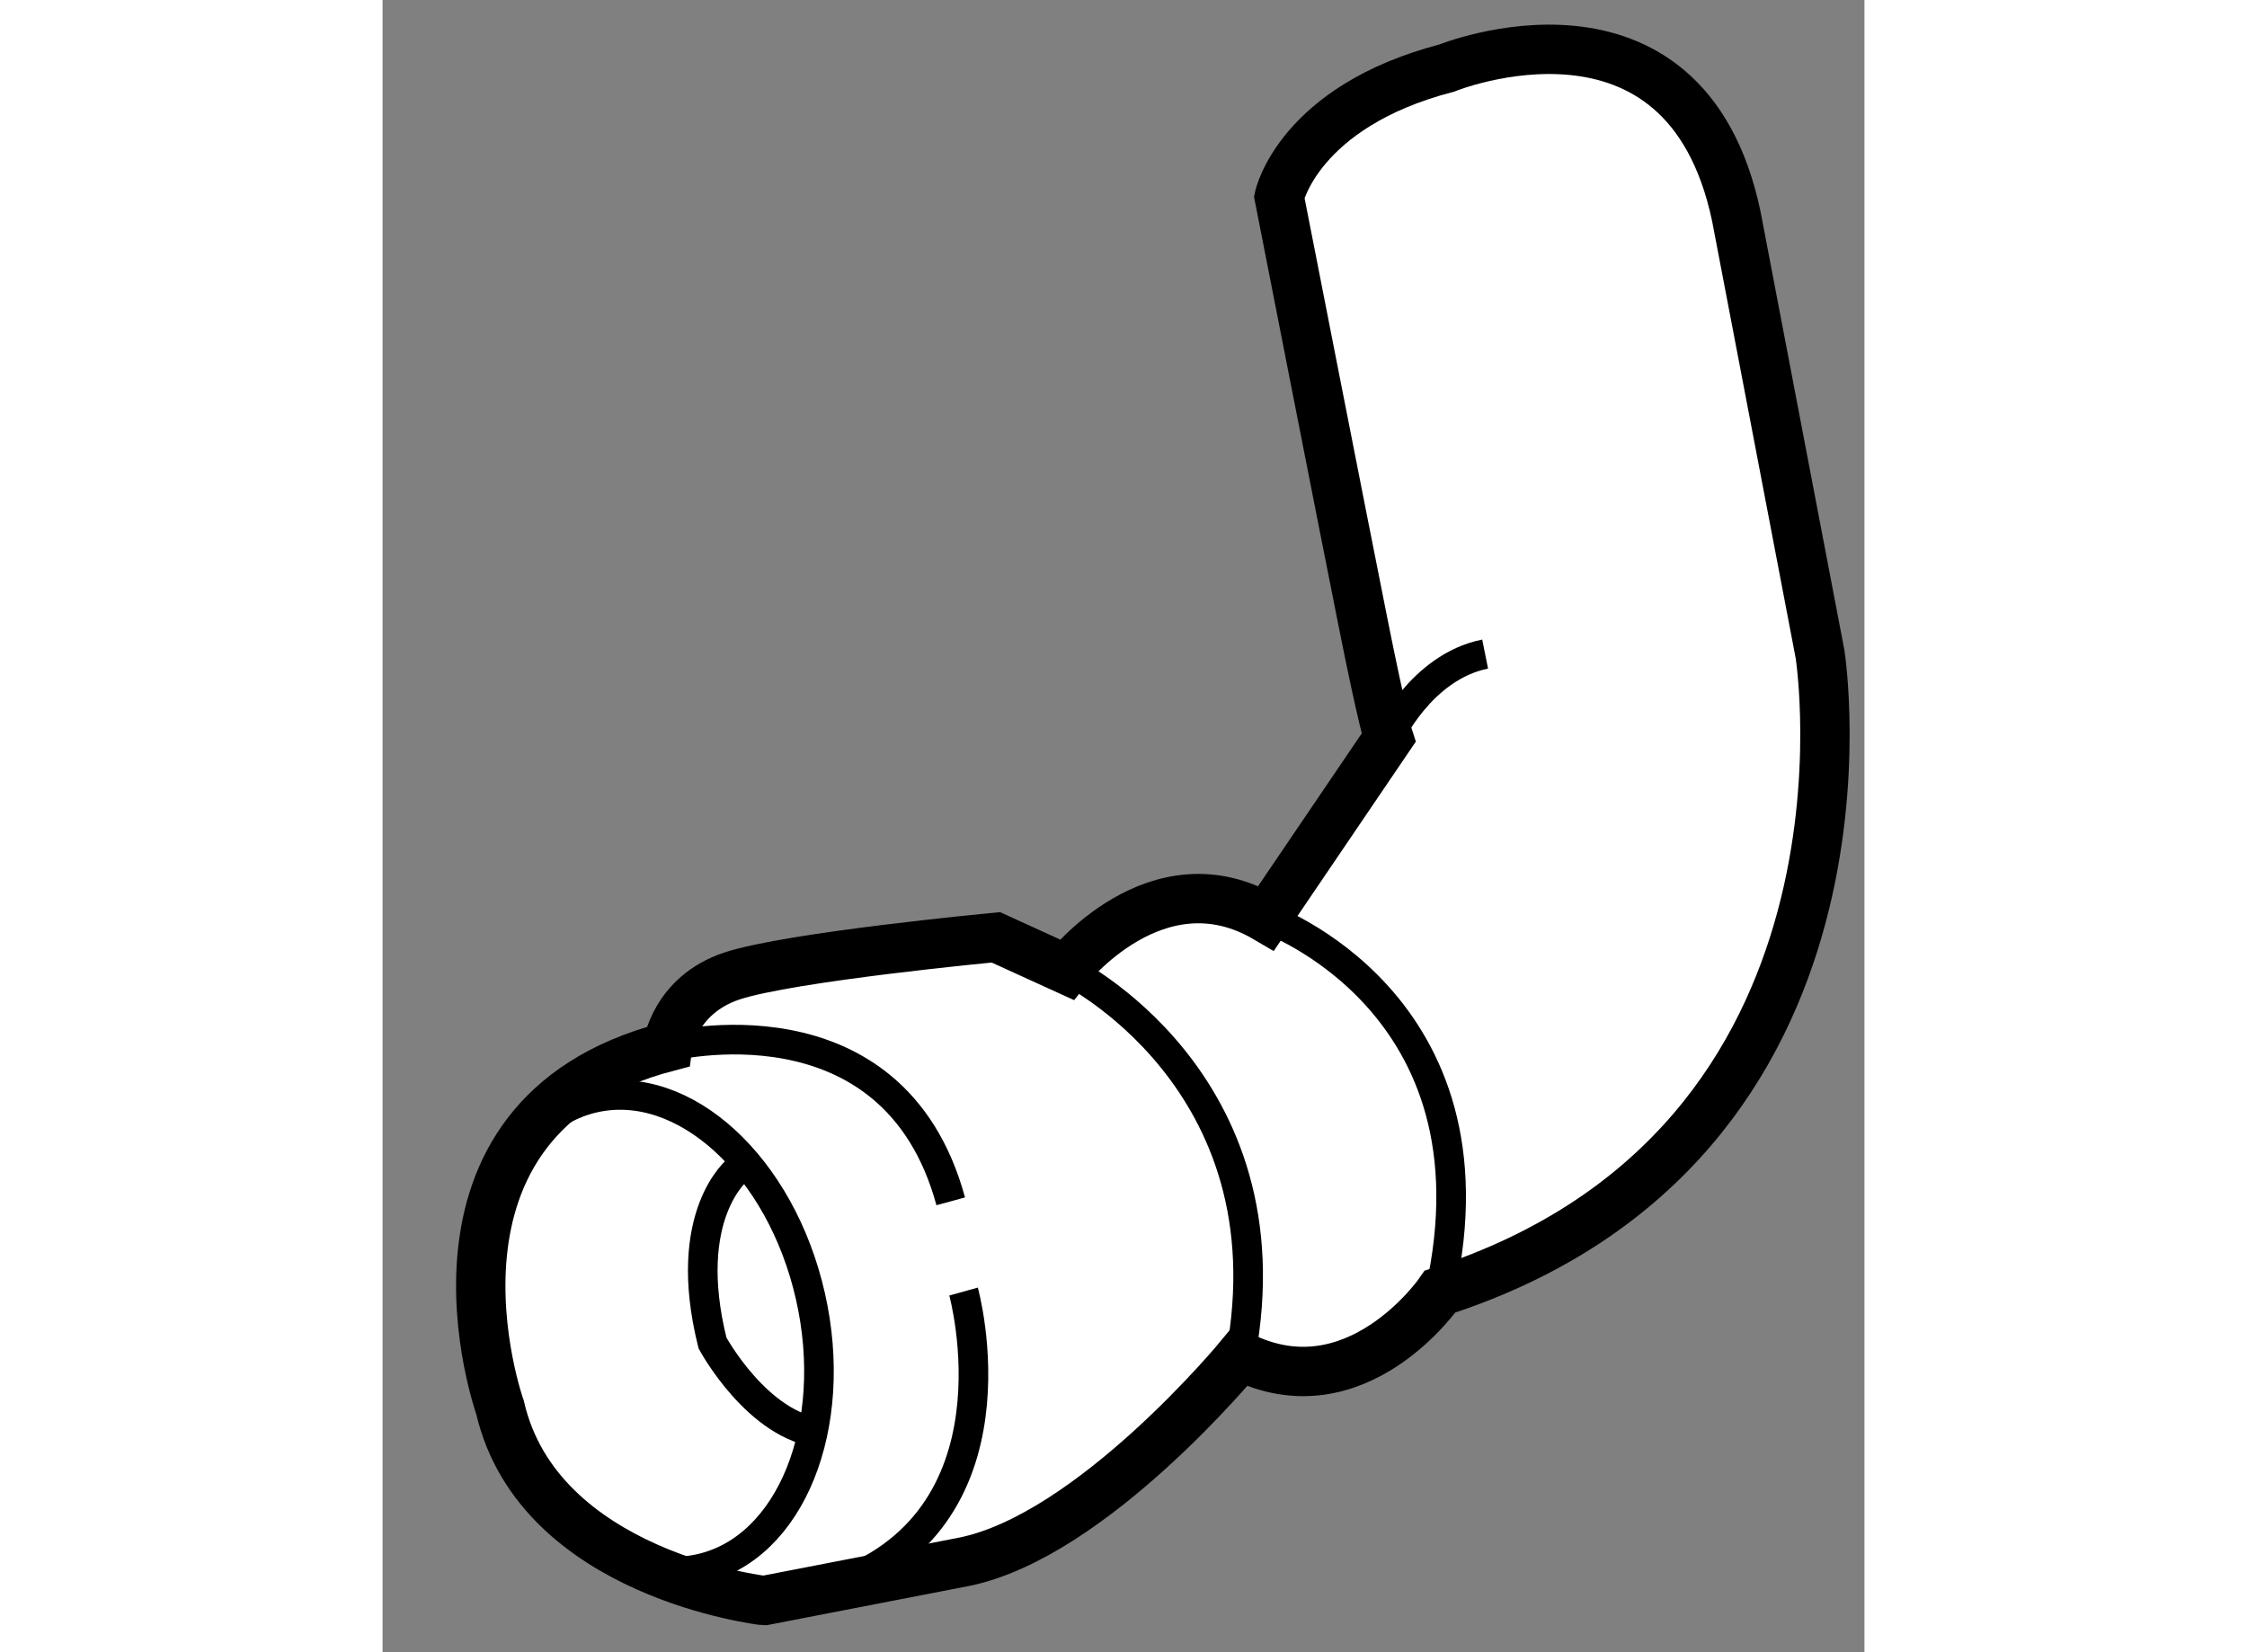
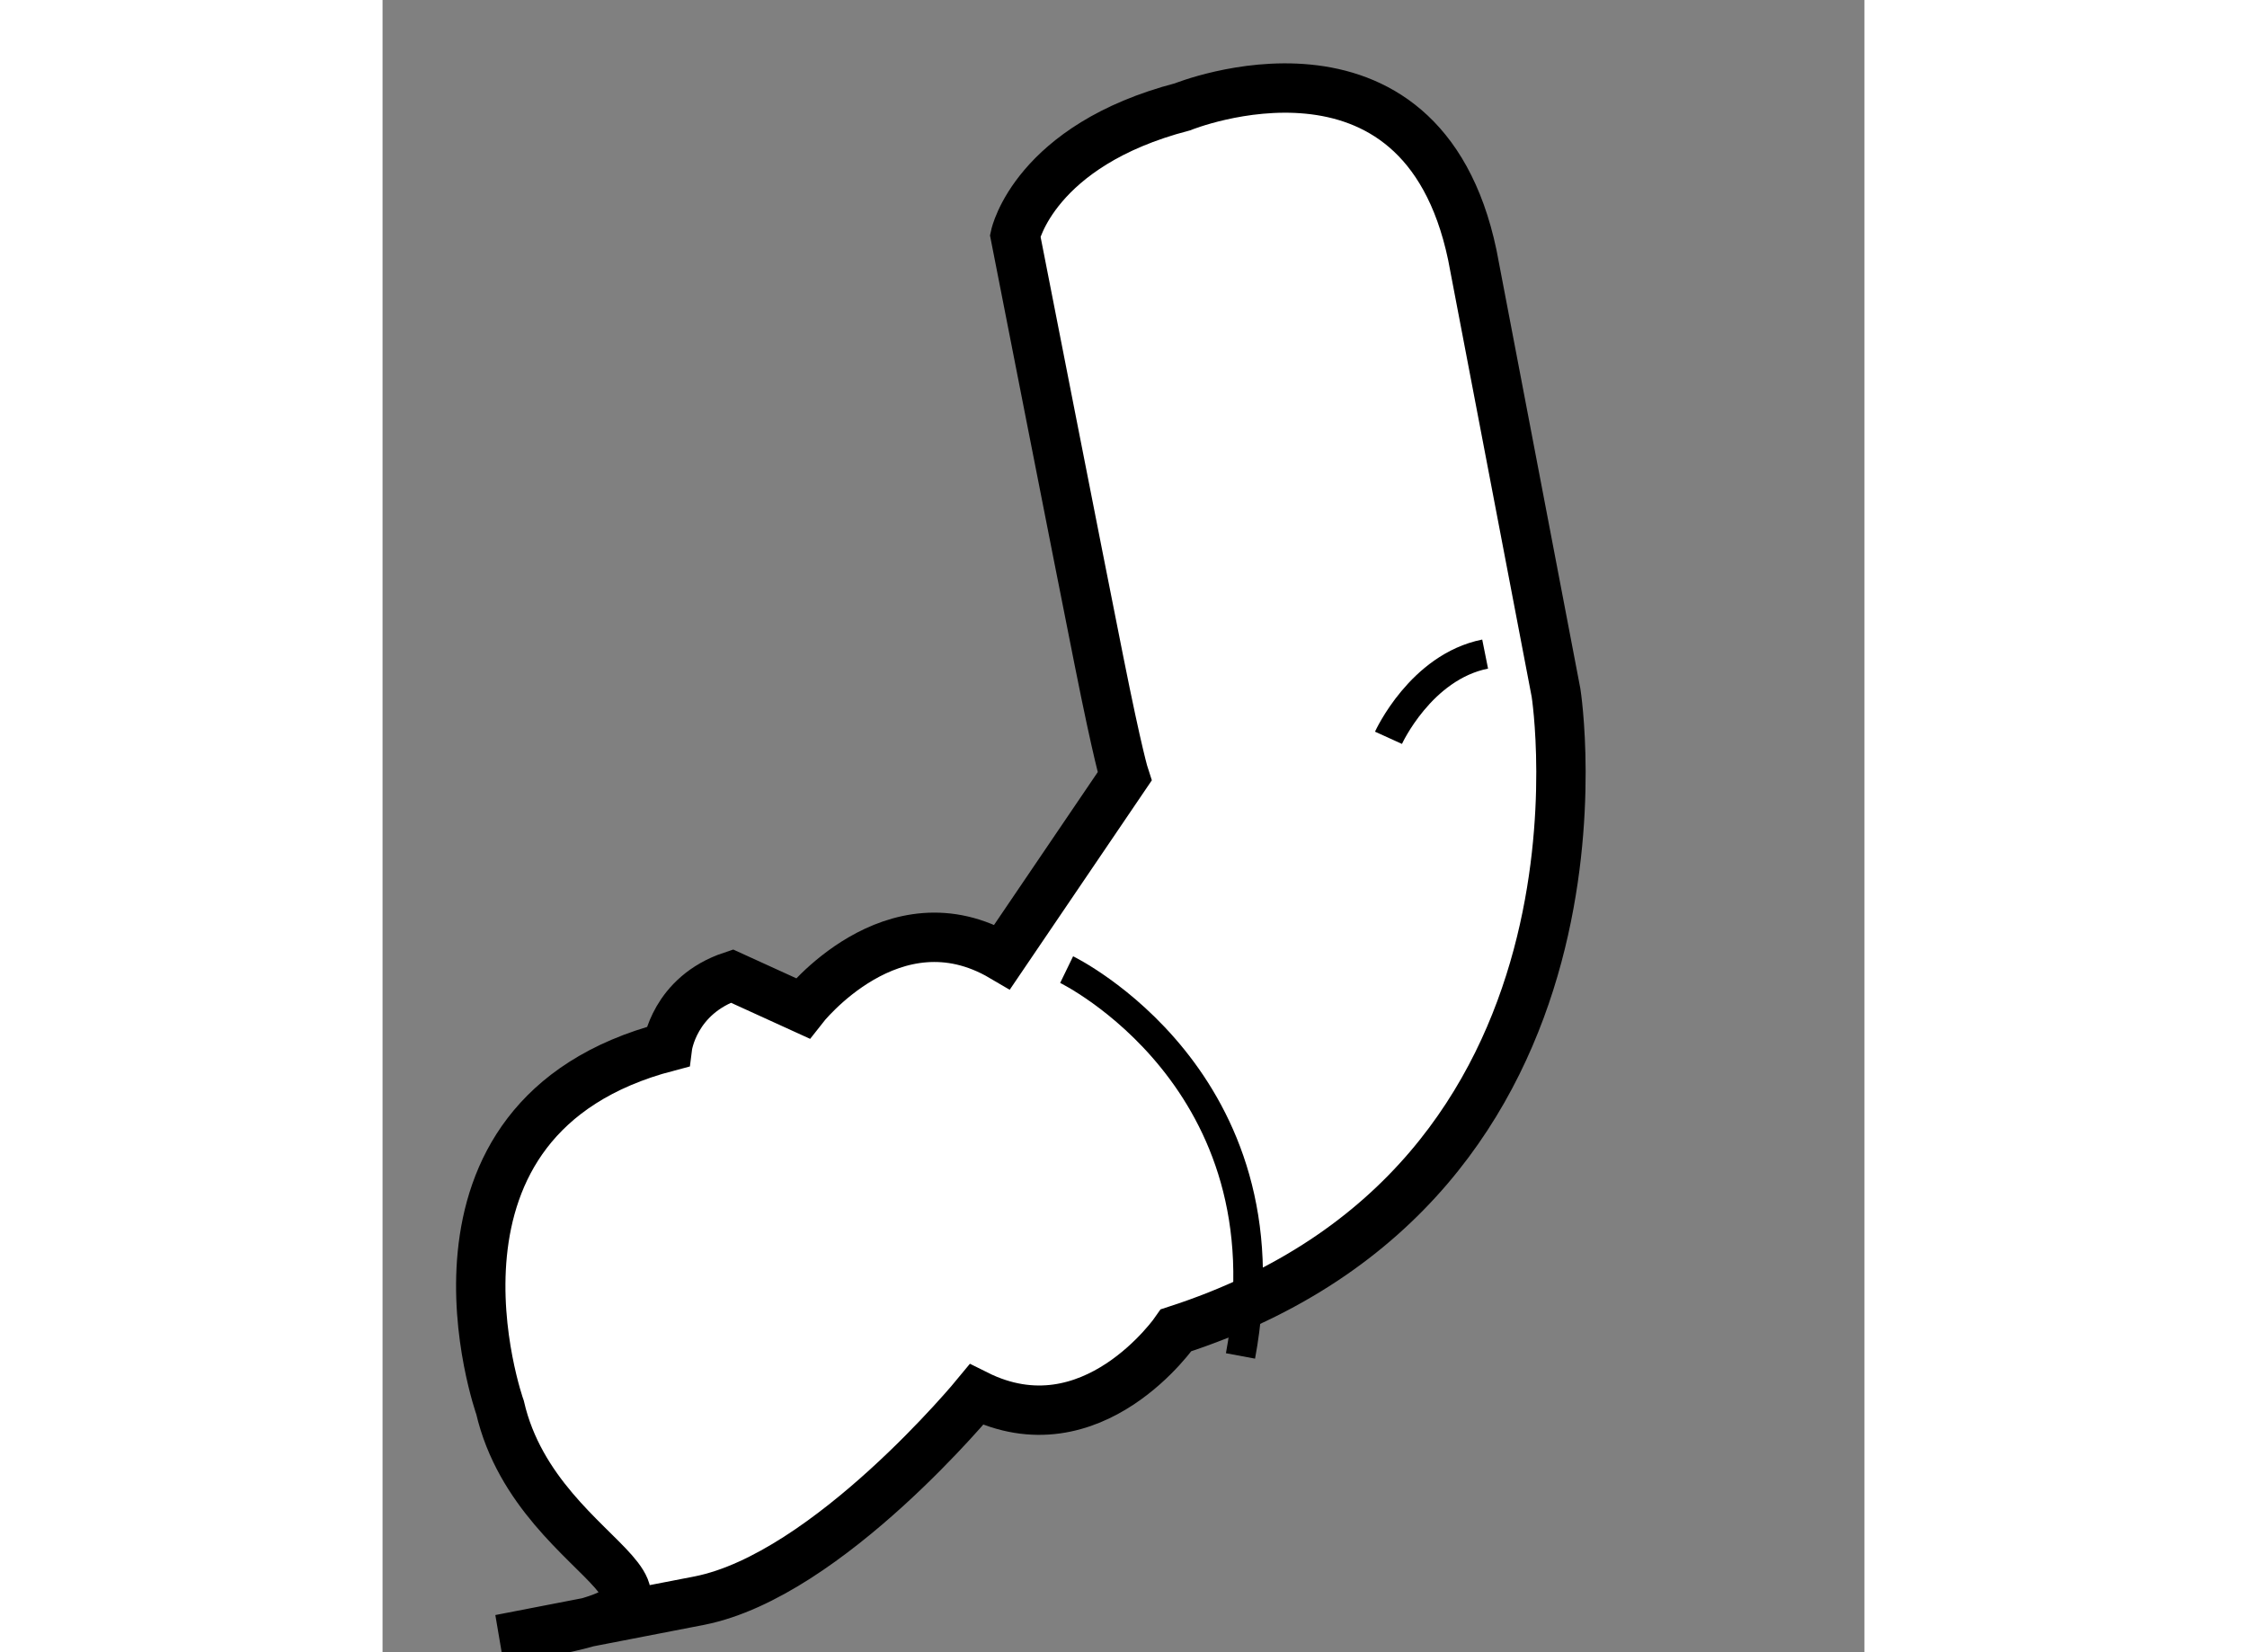
<svg xmlns="http://www.w3.org/2000/svg" version="1.1" x="0px" y="0px" width="244.8px" height="180px" viewBox="102.335 62.044 15.01 16.735" enable-background="new 0 0 244.8 180" xml:space="preserve">
  <rect x="102.335" y="62.044" width="15.01" height="16.735" fill="#808080" stroke="none" />
  <g>
-     <path fill="#FFFFFF" stroke="#000000" stroke-width="0.5" d="M103.525,76.3c0,0-1.044-2.935,1.696-3.653    c0,0,0.065-0.521,0.652-0.717c0.587-0.195,2.674-0.392,2.674-0.392l0.717,0.327c0,0,0.913-1.174,2.022-0.522l1.239-1.826    c0,0-0.065-0.196-0.26-1.174c-0.196-0.978-0.848-4.304-0.848-4.304s0.195-0.914,1.695-1.305c0,0,2.413-0.978,2.935,1.5    l0.848,4.435c0,0,0.783,4.957-3.848,6.457c0,0-0.848,1.238-2.022,0.652c0,0-1.5,1.826-2.804,2.086l-2.022,0.392    C106.198,78.256,103.917,77.995,103.525,76.3z" />
-     <ellipse transform="matrix(0.975 -0.221 0.221 0.975 -14.094 25.034)" fill="none" stroke="#000000" stroke-width="0.3" cx="105.025" cy="75.615" rx="1.695" ry="2.445" />
-     <path fill="none" stroke="#000000" stroke-width="0.3" d="M105.221,72.647c0,0,2.283-0.586,2.869,1.565" />
-     <path fill="none" stroke="#000000" stroke-width="0.3" d="M108.22,75.126c0,0,0.652,2.347-1.369,3" />
+     <path fill="#FFFFFF" stroke="#000000" stroke-width="0.5" d="M103.525,76.3c0,0-1.044-2.935,1.696-3.653    c0,0,0.065-0.521,0.652-0.717l0.717,0.327c0,0,0.913-1.174,2.022-0.522l1.239-1.826    c0,0-0.065-0.196-0.26-1.174c-0.196-0.978-0.848-4.304-0.848-4.304s0.195-0.914,1.695-1.305c0,0,2.413-0.978,2.935,1.5    l0.848,4.435c0,0,0.783,4.957-3.848,6.457c0,0-0.848,1.238-2.022,0.652c0,0-1.5,1.826-2.804,2.086l-2.022,0.392    C106.198,78.256,103.917,77.995,103.525,76.3z" />
    <path fill="none" stroke="#000000" stroke-width="0.3" d="M109.264,71.865c0,0,2.283,1.109,1.761,3.913" />
-     <path fill="none" stroke="#000000" stroke-width="0.3" d="M111.286,71.343c0,0,2.413,0.848,1.761,3.783" />
-     <path fill="none" stroke="#000000" stroke-width="0.3" d="M105.938,73.886c0,0-0.587,0.457-0.261,1.761    c0,0,0.457,0.848,1.109,0.914" />
    <path fill="none" stroke="#000000" stroke-width="0.3" d="M112.524,69.517c0,0,0.326-0.717,0.979-0.848" />
  </g>
</svg>